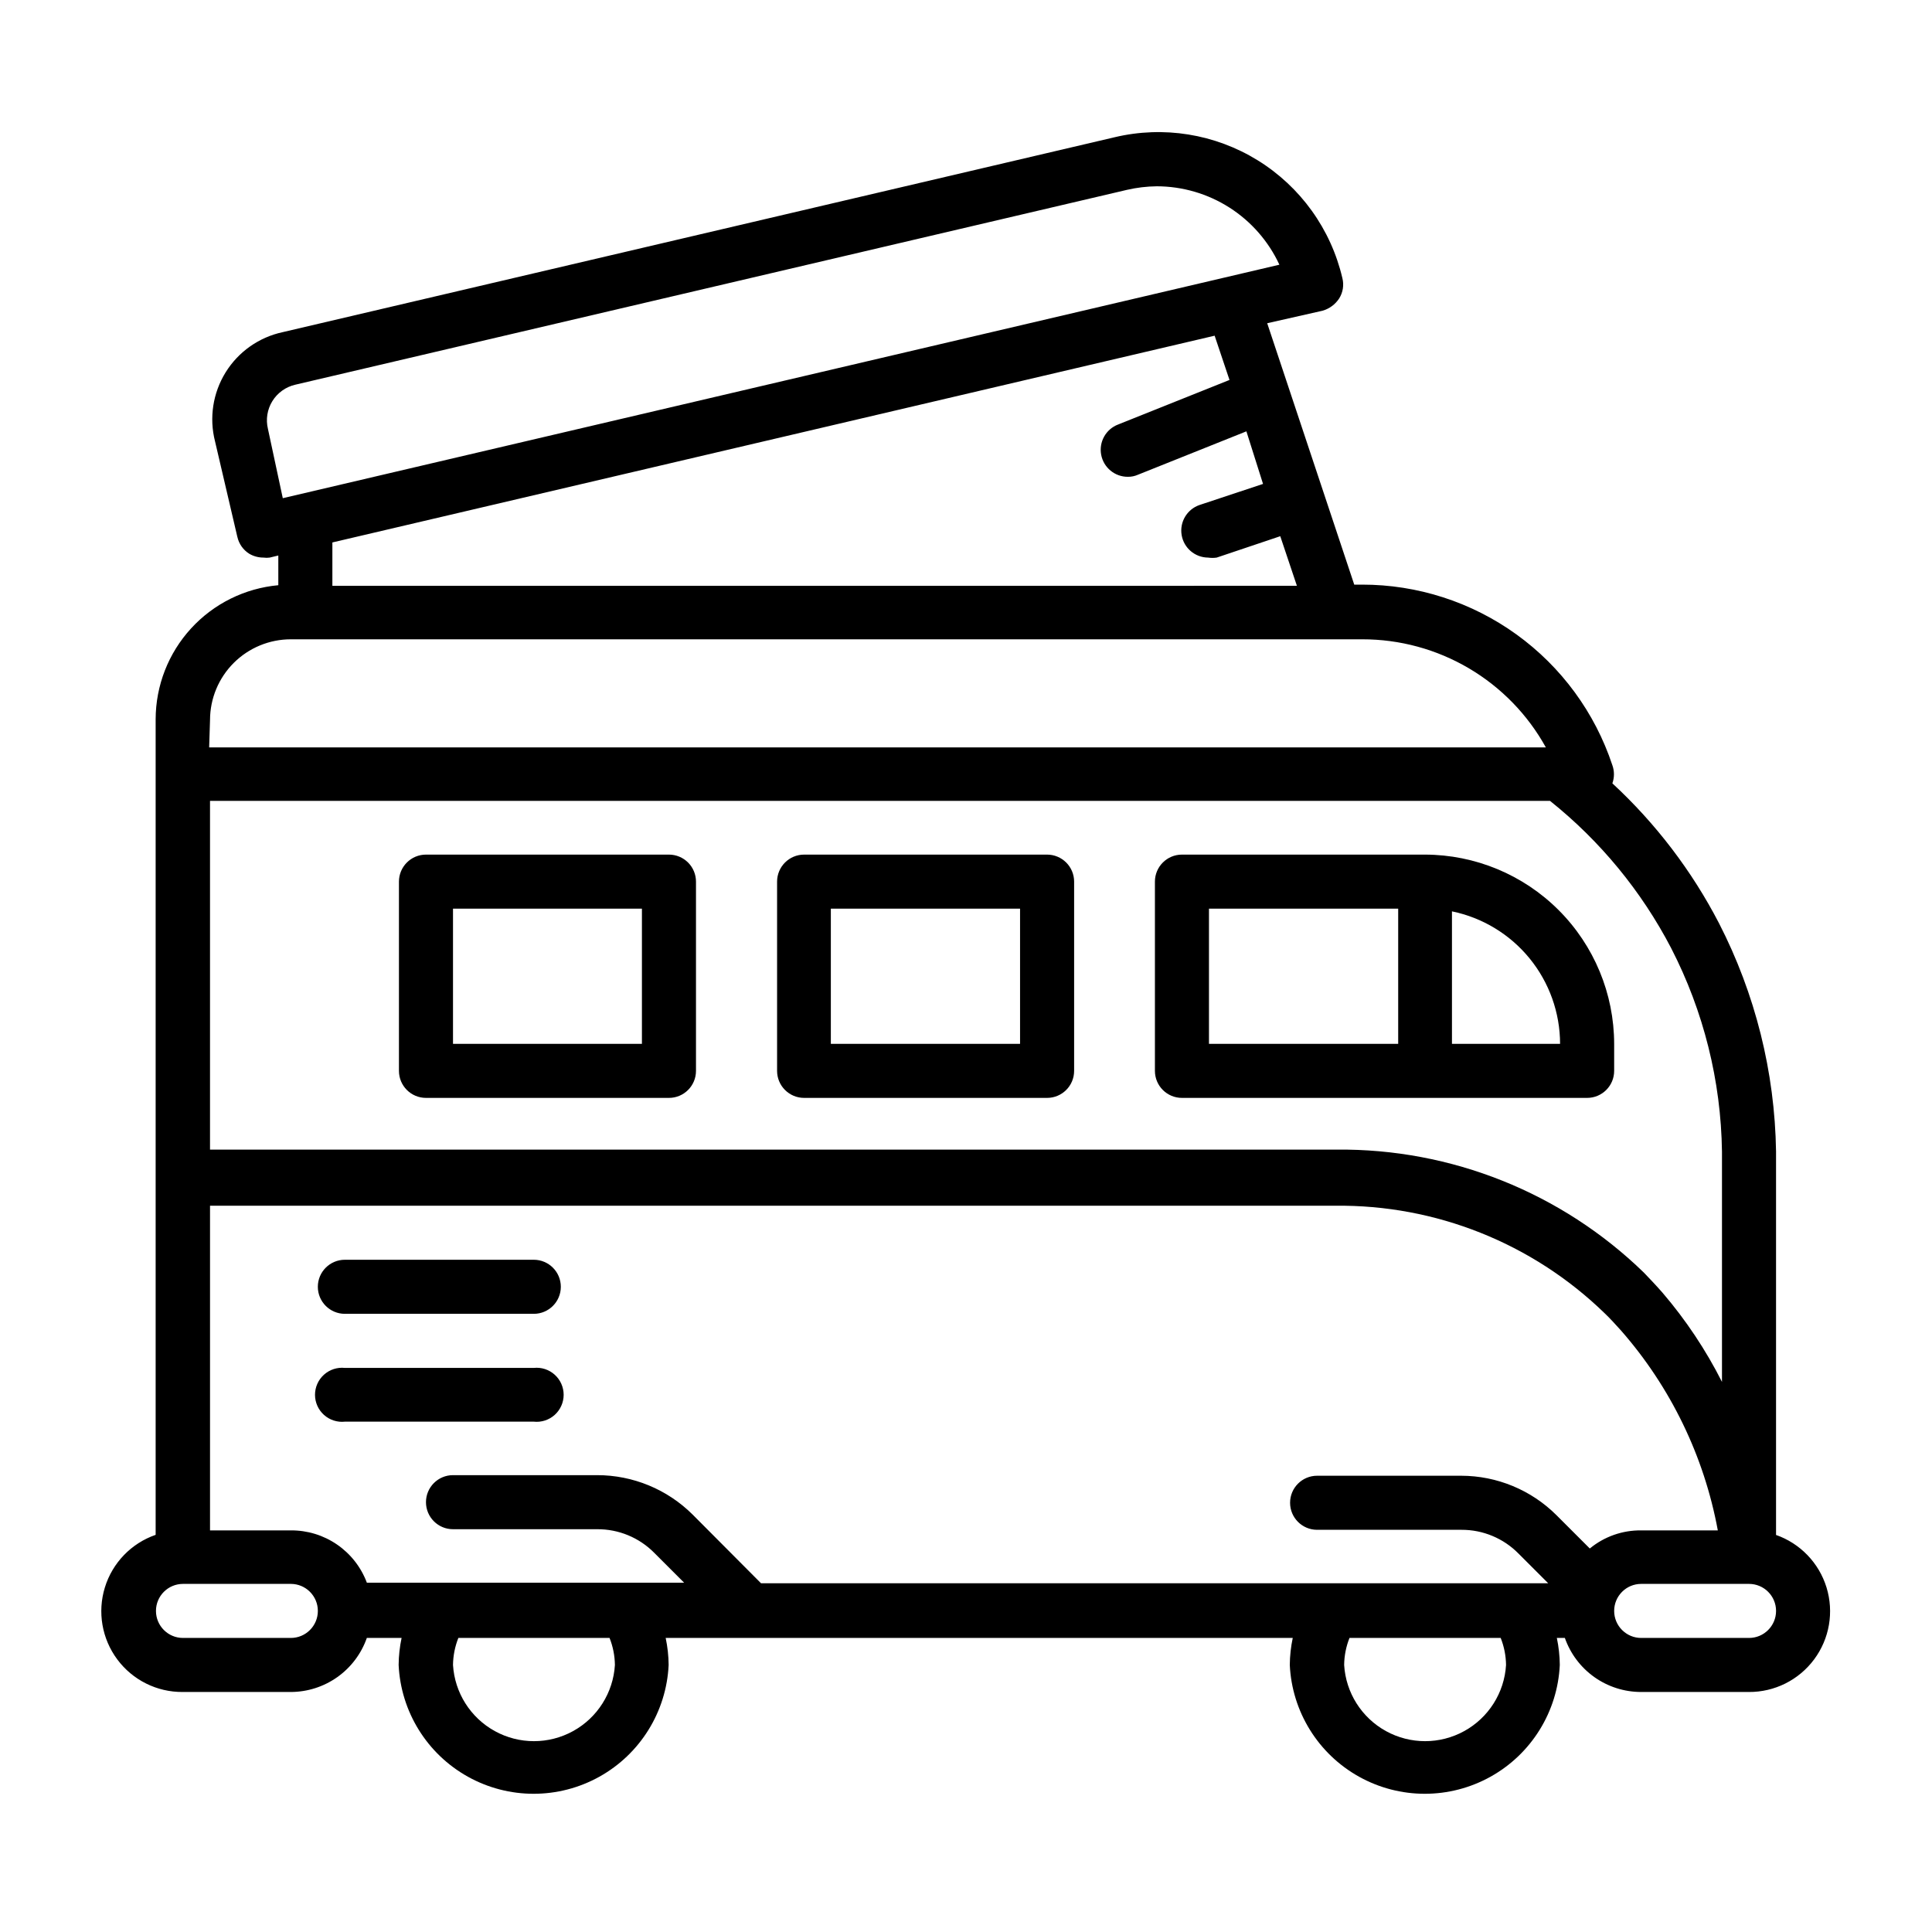
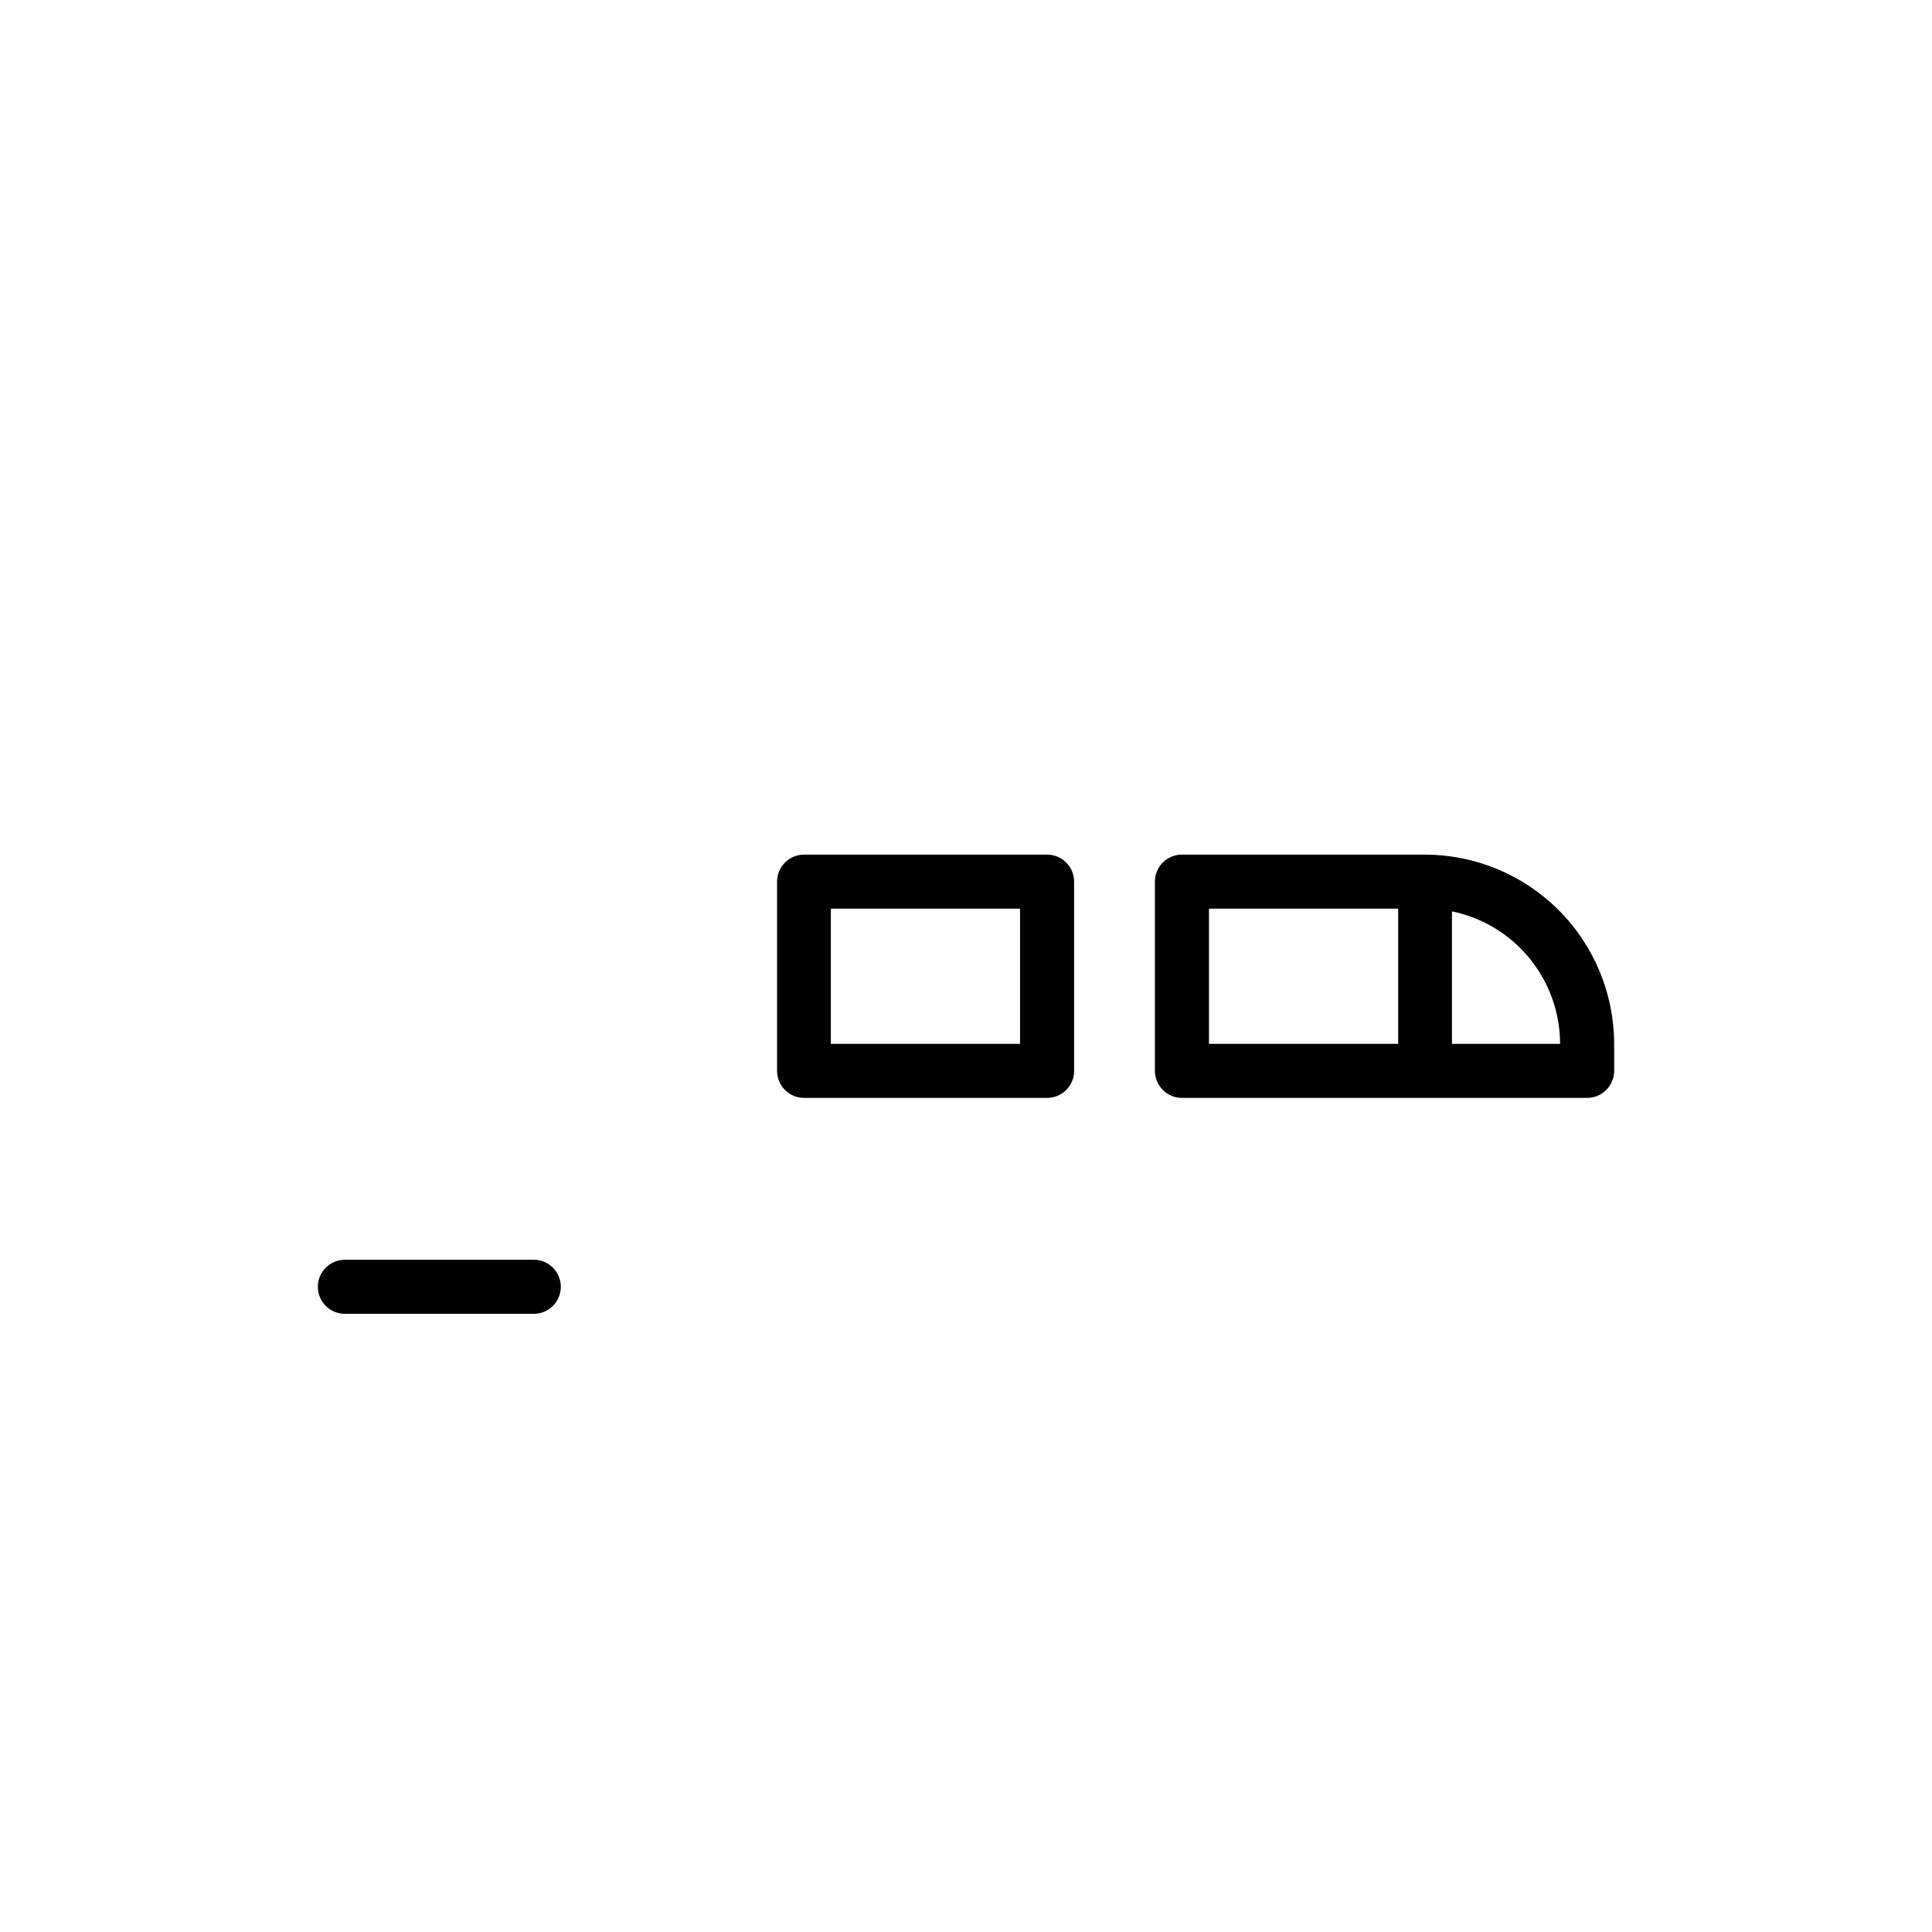
<svg xmlns="http://www.w3.org/2000/svg" fill="#000000" width="800px" height="800px" version="1.1" viewBox="144 144 512 512">
  <g>
    <path d="m285.46 477.85h-50.066c-3.957 0-7.164 3.207-7.164 7.164s3.207 7.164 7.164 7.164h50.066c3.957 0 7.164-3.207 7.164-7.164s-3.207-7.164-7.164-7.164z" />
-     <path d="m285.46 506.51h-50.066c-2.019-0.215-4.035 0.441-5.543 1.801-1.508 1.355-2.371 3.293-2.371 5.324 0 2.027 0.863 3.965 2.371 5.324 1.508 1.355 3.523 2.012 5.543 1.797h50.066c2.019 0.215 4.035-0.441 5.543-1.797 1.508-1.359 2.371-3.297 2.371-5.324 0-2.031-0.863-3.969-2.371-5.324-1.508-1.359-3.523-2.016-5.543-1.801z" />
-     <path d="m614.67 550.75v-101.62c-0.324-21.047-5.496-41.734-15.113-60.457-7.203-13.902-16.766-26.449-28.262-37.078 0.555-1.555 0.555-3.25 0-4.801-4.621-13.945-13.52-26.078-25.434-34.672s-26.238-13.207-40.926-13.191h-2.047l-23.066-69.273 14.641-3.309c1.809-0.512 3.375-1.656 4.41-3.227 1.027-1.613 1.34-3.578 0.867-5.43-3.031-12.973-11.105-24.203-22.438-31.207-11.328-7-24.984-9.199-37.941-6.109l-220.42 51.641c-6.289 1.344-11.762 5.191-15.148 10.66s-4.398 12.082-2.801 18.312l5.902 25.27 0.004-0.004c0.406 1.859 1.539 3.477 3.148 4.488 1.145 0.676 2.449 1.027 3.777 1.023 0.551 0.078 1.105 0.078 1.652 0l2.281-0.551v7.871h0.004c-8.867 0.805-17.117 4.891-23.129 11.457-6.016 6.566-9.359 15.141-9.383 24.047v216.16c-6.449 2.234-11.445 7.41-13.453 13.93s-0.789 13.609 3.285 19.082c4.07 5.477 10.508 8.684 17.332 8.633h28.652c4.43-0.012 8.746-1.395 12.355-3.961 3.609-2.566 6.332-6.188 7.797-10.367h9.211c-0.5 2.356-0.762 4.758-0.785 7.164 0.578 12.383 7.523 23.586 18.355 29.617s24.012 6.031 34.844 0 17.773-17.234 18.355-29.617c-0.023-2.406-0.289-4.809-0.785-7.164h166.18c-0.5 2.356-0.762 4.758-0.785 7.164 0.578 12.383 7.523 23.586 18.355 29.617 10.832 6.031 24.012 6.031 34.844 0 10.832-6.031 17.773-17.234 18.355-29.617-0.023-2.406-0.285-4.809-0.785-7.164h2.125c1.465 4.18 4.188 7.801 7.797 10.367 3.609 2.566 7.926 3.949 12.355 3.961h28.574c6.824 0.051 13.262-3.156 17.332-8.633 4.074-5.473 5.293-12.562 3.285-19.082-2.008-6.519-7.008-11.695-13.453-13.93zm-49.355 3.621-8.816-8.816c-6.707-6.695-15.793-10.457-25.27-10.469h-38.18c-3.957 0-7.164 3.207-7.164 7.164 0 3.957 3.207 7.164 7.164 7.164h38.258c5.68-0.023 11.129 2.25 15.113 6.297l7.871 7.871h-208.61l-18.105-18.184c-6.731-6.707-15.844-10.473-25.348-10.469h-38.18c-3.953 0-7.16 3.207-7.16 7.164 0 3.953 3.207 7.164 7.16 7.164h38.18c5.711-0.043 11.191 2.227 15.195 6.297l7.871 7.871h-84.074c-1.531-4.098-4.289-7.625-7.894-10.102-3.602-2.481-7.883-3.789-12.258-3.754h-21.41v-86.039h298.19c26.59-0.305 52.223 9.91 71.32 28.418 1.496 1.418 2.914 2.992 4.41 4.644 13.168 15.023 22.035 33.328 25.66 52.977h-20.309c-4.965-0.059-9.789 1.645-13.617 4.801zm21.566-159.09c8.594 16.695 13.203 35.152 13.461 53.926v61.008c-4.285-8.473-9.57-16.402-15.742-23.617-1.652-1.891-3.305-3.621-4.961-5.352-21.797-21.184-51.082-32.895-81.473-32.59h-298.51v-92.418h355.11c13.309 10.633 24.25 23.934 32.117 39.043zm-371.87-137.6c-0.613-2.516-0.195-5.176 1.168-7.379 1.359-2.203 3.547-3.769 6.074-4.352l220.42-51.641h-0.004c2.582-0.594 5.223-0.91 7.871-0.941 6.836 0.008 13.527 1.969 19.289 5.648 5.758 3.684 10.348 8.934 13.223 15.133l-264.11 61.875zm250.88-24.719 3.938 11.73-29.52 11.809h-0.004c-3.234 1.234-5.121 4.609-4.484 8.012 0.637 3.402 3.617 5.863 7.082 5.844 0.922 0.012 1.836-0.176 2.676-0.551l28.73-11.496 4.41 13.934-16.848 5.59c-3.293 1.141-5.289 4.488-4.727 7.93s3.523 5.977 7.012 6.004c0.758 0.109 1.523 0.109 2.281 0l16.848-5.668 4.41 13.145-255.61 0.004v-11.496zm-266.23 101.79c0.02-5.664 2.285-11.09 6.297-15.09 4.016-3.996 9.449-6.242 15.113-6.242h283.95c9.93-0.012 19.684 2.637 28.242 7.68 8.555 5.039 15.602 12.281 20.406 20.973h-354.24zm21.41 243.32h-28.574c-3.957 0-7.164-3.207-7.164-7.164 0-3.953 3.207-7.16 7.164-7.16h28.574c3.957 0 7.164 3.207 7.164 7.16 0 3.957-3.207 7.164-7.164 7.164zm85.883 7.164h0.004c-0.449 7.356-4.633 13.969-11.086 17.523-6.453 3.555-14.281 3.555-20.734 0-6.457-3.555-10.637-10.168-11.086-17.523 0.031-2.453 0.512-4.883 1.418-7.164h40.07c0.906 2.281 1.387 4.711 1.418 7.164zm236.16 0h0.004c-0.445 7.356-4.629 13.969-11.086 17.523-6.453 3.555-14.281 3.555-20.734 0s-10.637-10.168-11.082-17.523c0.027-2.453 0.508-4.883 1.414-7.164h40.07c0.906 2.281 1.387 4.711 1.418 7.164zm64.395-7.164h-28.574c-3.957 0-7.164-3.207-7.164-7.164 0-3.953 3.207-7.16 7.164-7.16h28.574c3.957 0 7.164 3.207 7.164 7.16 0 3.957-3.207 7.164-7.164 7.164z" />
-     <path d="m321.28 370.48h-64.391c-3.957 0-7.164 3.211-7.164 7.164v50.145c0 3.957 3.207 7.164 7.164 7.164h64.391c3.957 0 7.164-3.207 7.164-7.164v-50.145c0-1.898-0.754-3.719-2.098-5.062s-3.164-2.102-5.066-2.102zm-7.164 50.145-50.066 0.004v-35.82h50.066z" />
    <path d="m421.49 370.48h-64.391c-3.957 0-7.164 3.211-7.164 7.164v50.145c0 3.957 3.207 7.164 7.164 7.164h64.395-0.004c3.957 0 7.164-3.207 7.164-7.164v-50.145c0-1.898-0.754-3.719-2.098-5.062s-3.164-2.102-5.066-2.102zm-7.164 50.145-50.145 0.004v-35.82h50.145z" />
    <path d="m521.62 370.48h-64.395c-3.953 0-7.16 3.211-7.16 7.164v50.145c0 3.957 3.207 7.164 7.16 7.164h107.38c3.957 0 7.164-3.207 7.164-7.164v-7.164 0.004c-0.02-13.293-5.309-26.035-14.711-35.438-9.398-9.398-22.141-14.688-35.434-14.711zm-57.23 14.328h50.145v35.816l-50.145 0.004zm64.395 35.816v-35.105c8.086 1.664 15.348 6.066 20.566 12.461 5.219 6.394 8.074 14.391 8.086 22.648z" />
  </g>
</svg>